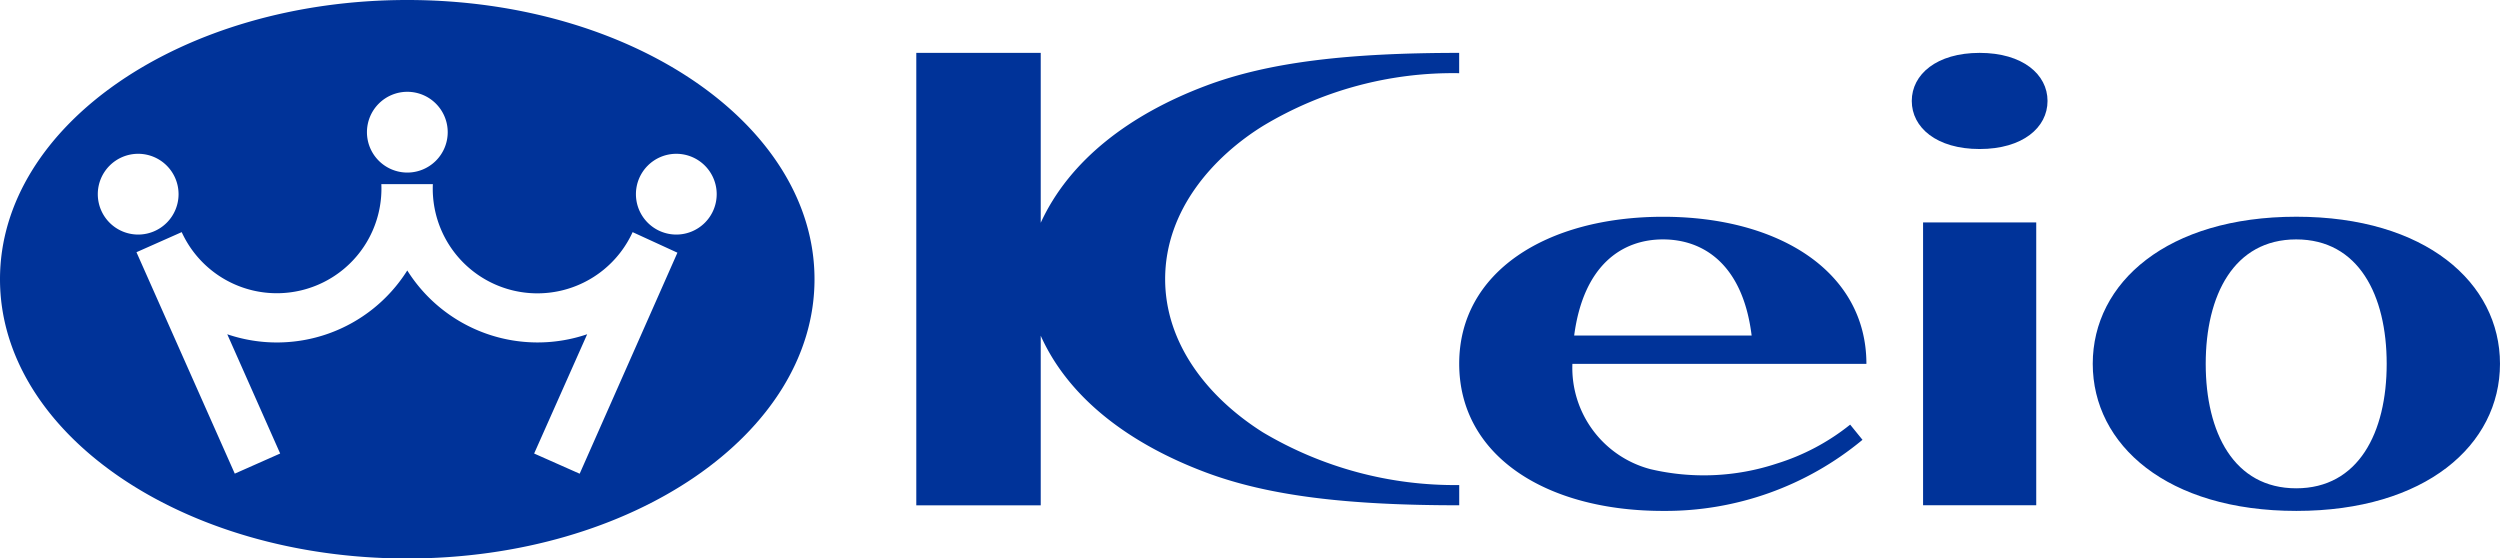
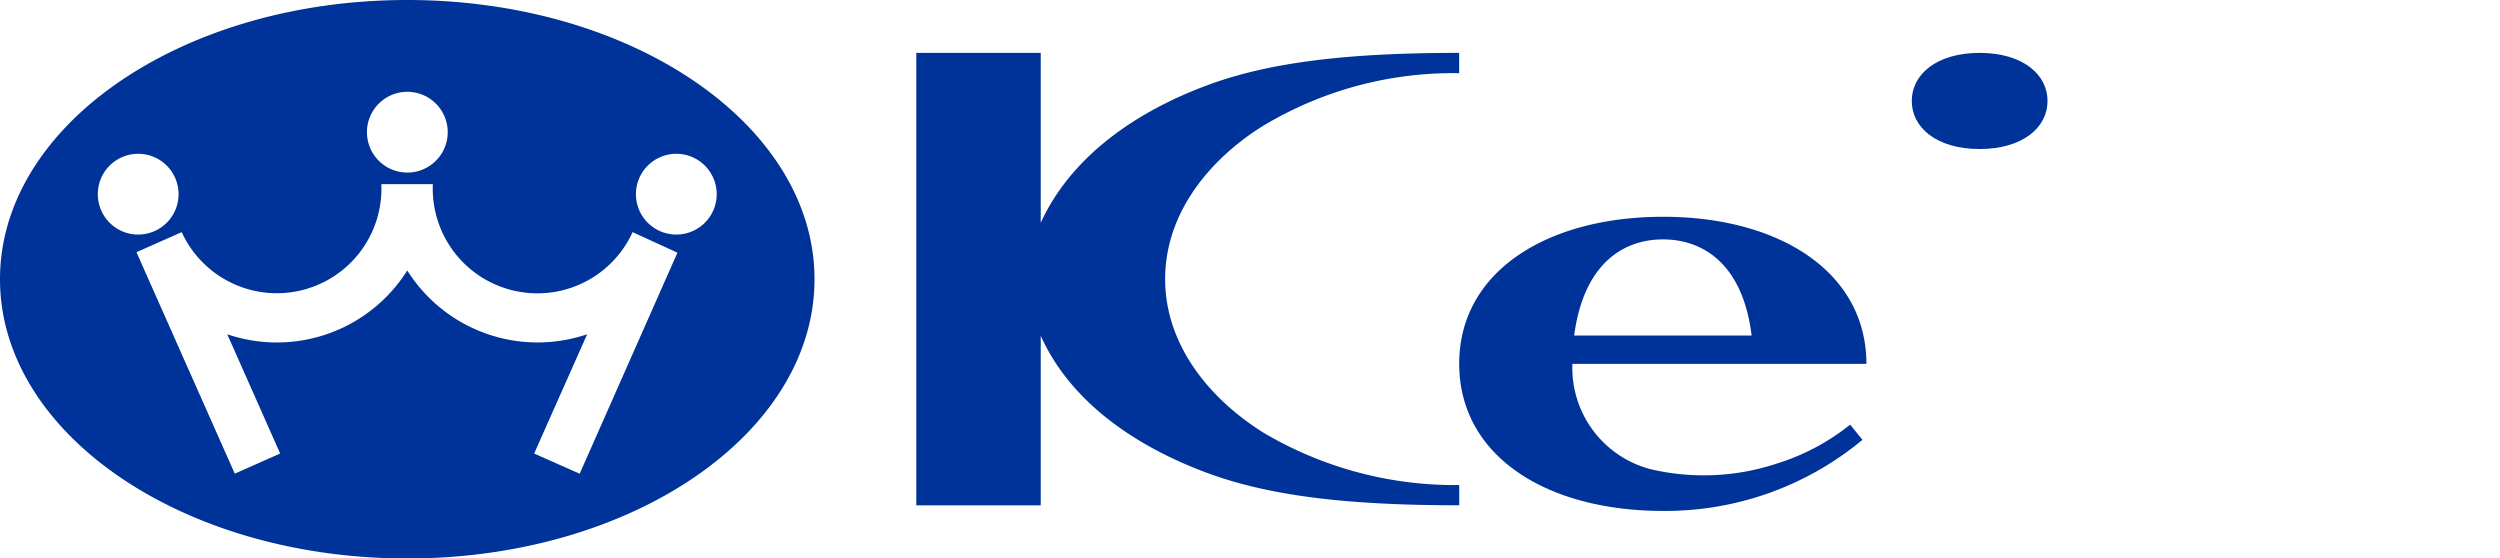
<svg xmlns="http://www.w3.org/2000/svg" width="218.844" height="48.889" viewBox="0 0 218.844 48.889">
  <g id="logo_keio" transform="translate(-640 -54)">
    <path id="パス_54479" data-name="パス 54479" d="M133.443,7.9c0-2.324,2.176-4.208,5.94-4.208s5.944,1.88,5.944,4.208-2.174,4.208-5.944,4.208-5.94-1.88-5.94-4.208" transform="translate(673.909 54.937)" fill="#039" />
-     <rect id="長方形_12792" data-name="長方形 12792" width="9.906" height="24.757" transform="translate(808.341 73.471)" fill="#039" />
    <path id="パス_54480" data-name="パス 54480" d="M63.957,3.691V43.3H74.85V28.451C77.338,34,82.727,37.94,89.238,40.393c5.556,2.091,12.463,2.9,22.246,2.9V41.522a32.855,32.855,0,0,1-17.19-4.616C89.377,33.8,85.746,29.07,85.741,23.5c0-6.121,4.312-10.788,8.591-13.431a32.248,32.248,0,0,1,17.147-4.6V3.691c-9.725,0-16.684.8-22.229,2.9-6.542,2.471-11.861,6.442-14.4,11.972V3.691Z" transform="translate(656.253 54.938)" fill="#039" />
-     <path id="パス_54481" data-name="パス 54481" d="M146.076,28c0-7.11,6.53-12.873,17.824-12.873S181.725,20.894,181.725,28,175.2,40.879,163.9,40.879,146.076,35.113,146.076,28m17.809,10.9c5.453,0,7.922-4.878,7.922-10.893s-2.461-10.895-7.922-10.895-7.92,4.889-7.92,10.895,2.461,10.893,7.92,10.893" transform="translate(677.118 57.845)" fill="#039" />
    <path id="パス_54482" data-name="パス 54482" d="M111.763,28.008a9.165,9.165,0,0,0,6.826,9.214,20.342,20.342,0,0,0,11.053-.483,19.467,19.467,0,0,0,6.436-3.413l1.079,1.329a27,27,0,0,1-17.472,6.224c-10.154,0-17.82-4.77-17.831-12.871-.009-8.069,7.664-12.871,17.833-12.877S137.5,19.948,137.5,28.008Zm15.69-2.48c-.763-6.205-4.193-8.416-7.762-8.416s-6.957,2.228-7.773,8.416Z" transform="translate(665.881 57.845)" fill="#039" />
    <path id="パス_54483" data-name="パス 54483" d="M0,24.444C0,10.945,15.96,0,35.648,0S71.3,10.945,71.3,24.444,55.337,48.889,35.648,48.889,0,37.943,0,24.444m12.1-3.911A3.535,3.535,0,1,0,8.561,17,3.535,3.535,0,0,0,12.1,20.533m23.555-5.427a3.535,3.535,0,1,0-3.533-3.534,3.535,3.535,0,0,0,3.533,3.534M59.2,20.533A3.535,3.535,0,1,0,55.668,17,3.535,3.535,0,0,0,59.2,20.533M35.651,23.675A13.473,13.473,0,0,0,51.4,29.258L46.757,39.7l3.986,1.768L59.3,22.12l-3.922-1.8a9.161,9.161,0,0,1-17.487-4.2H33.382a9.157,9.157,0,0,1-17.476,4.2l-3.96,1.758,8.606,19.383L24.525,39.7l-4.631-10.44a13.484,13.484,0,0,0,15.757-5.583" transform="translate(640 54)" fill="#039" />
  </g>
</svg>